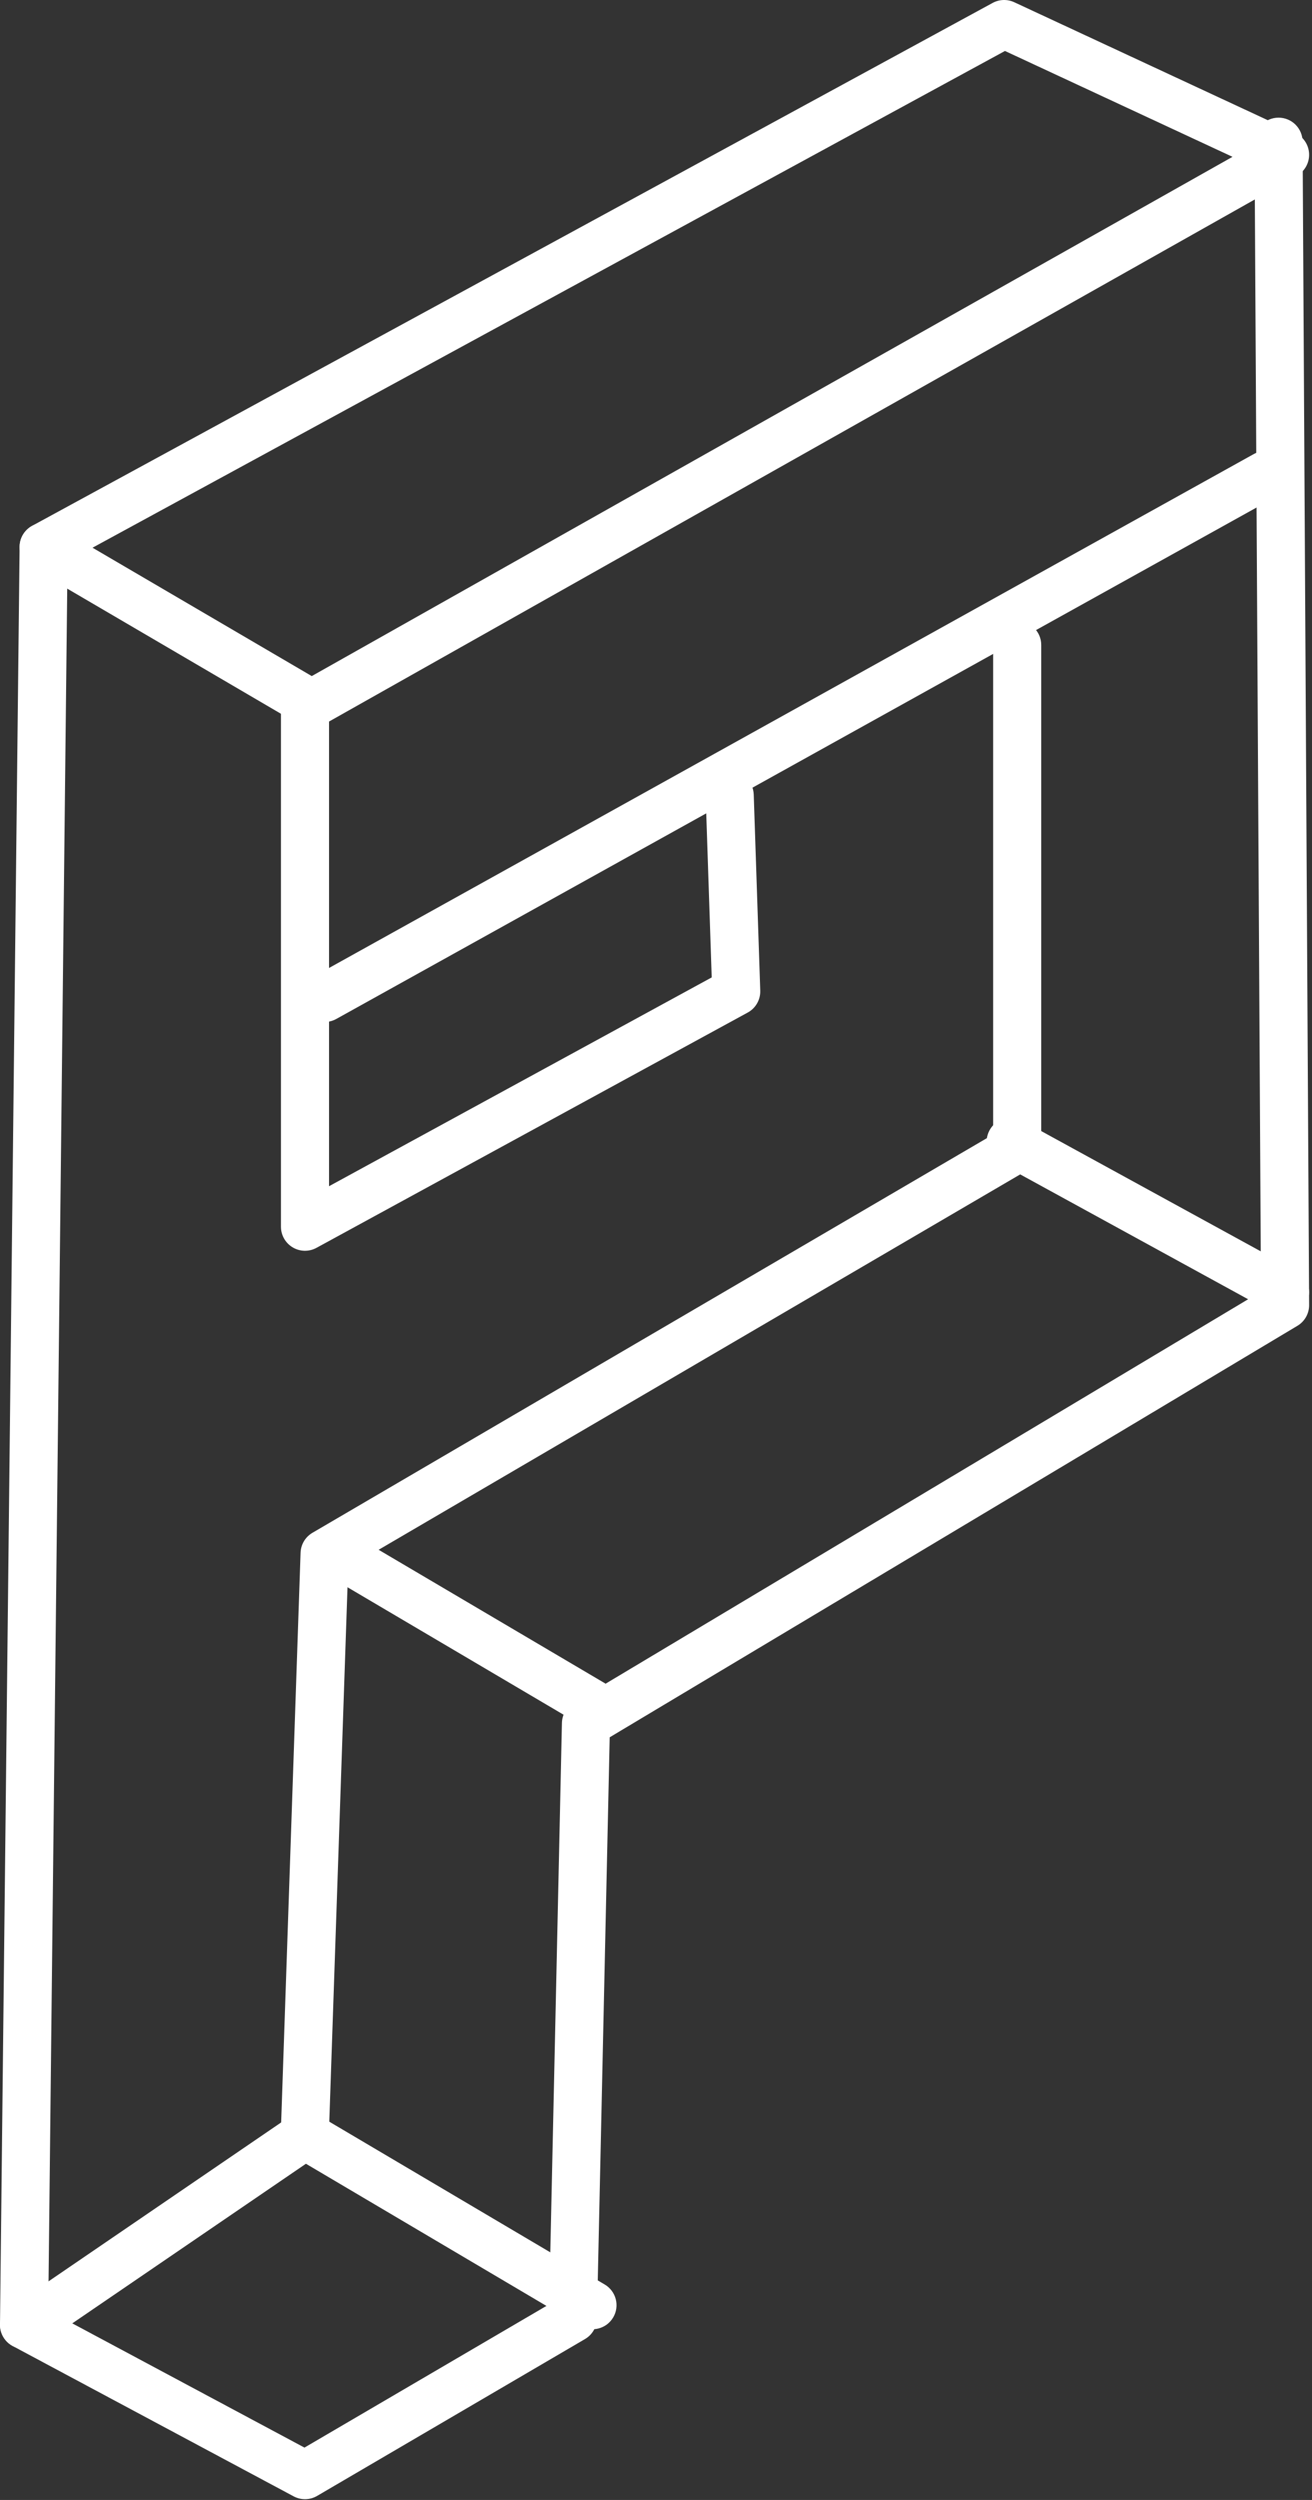
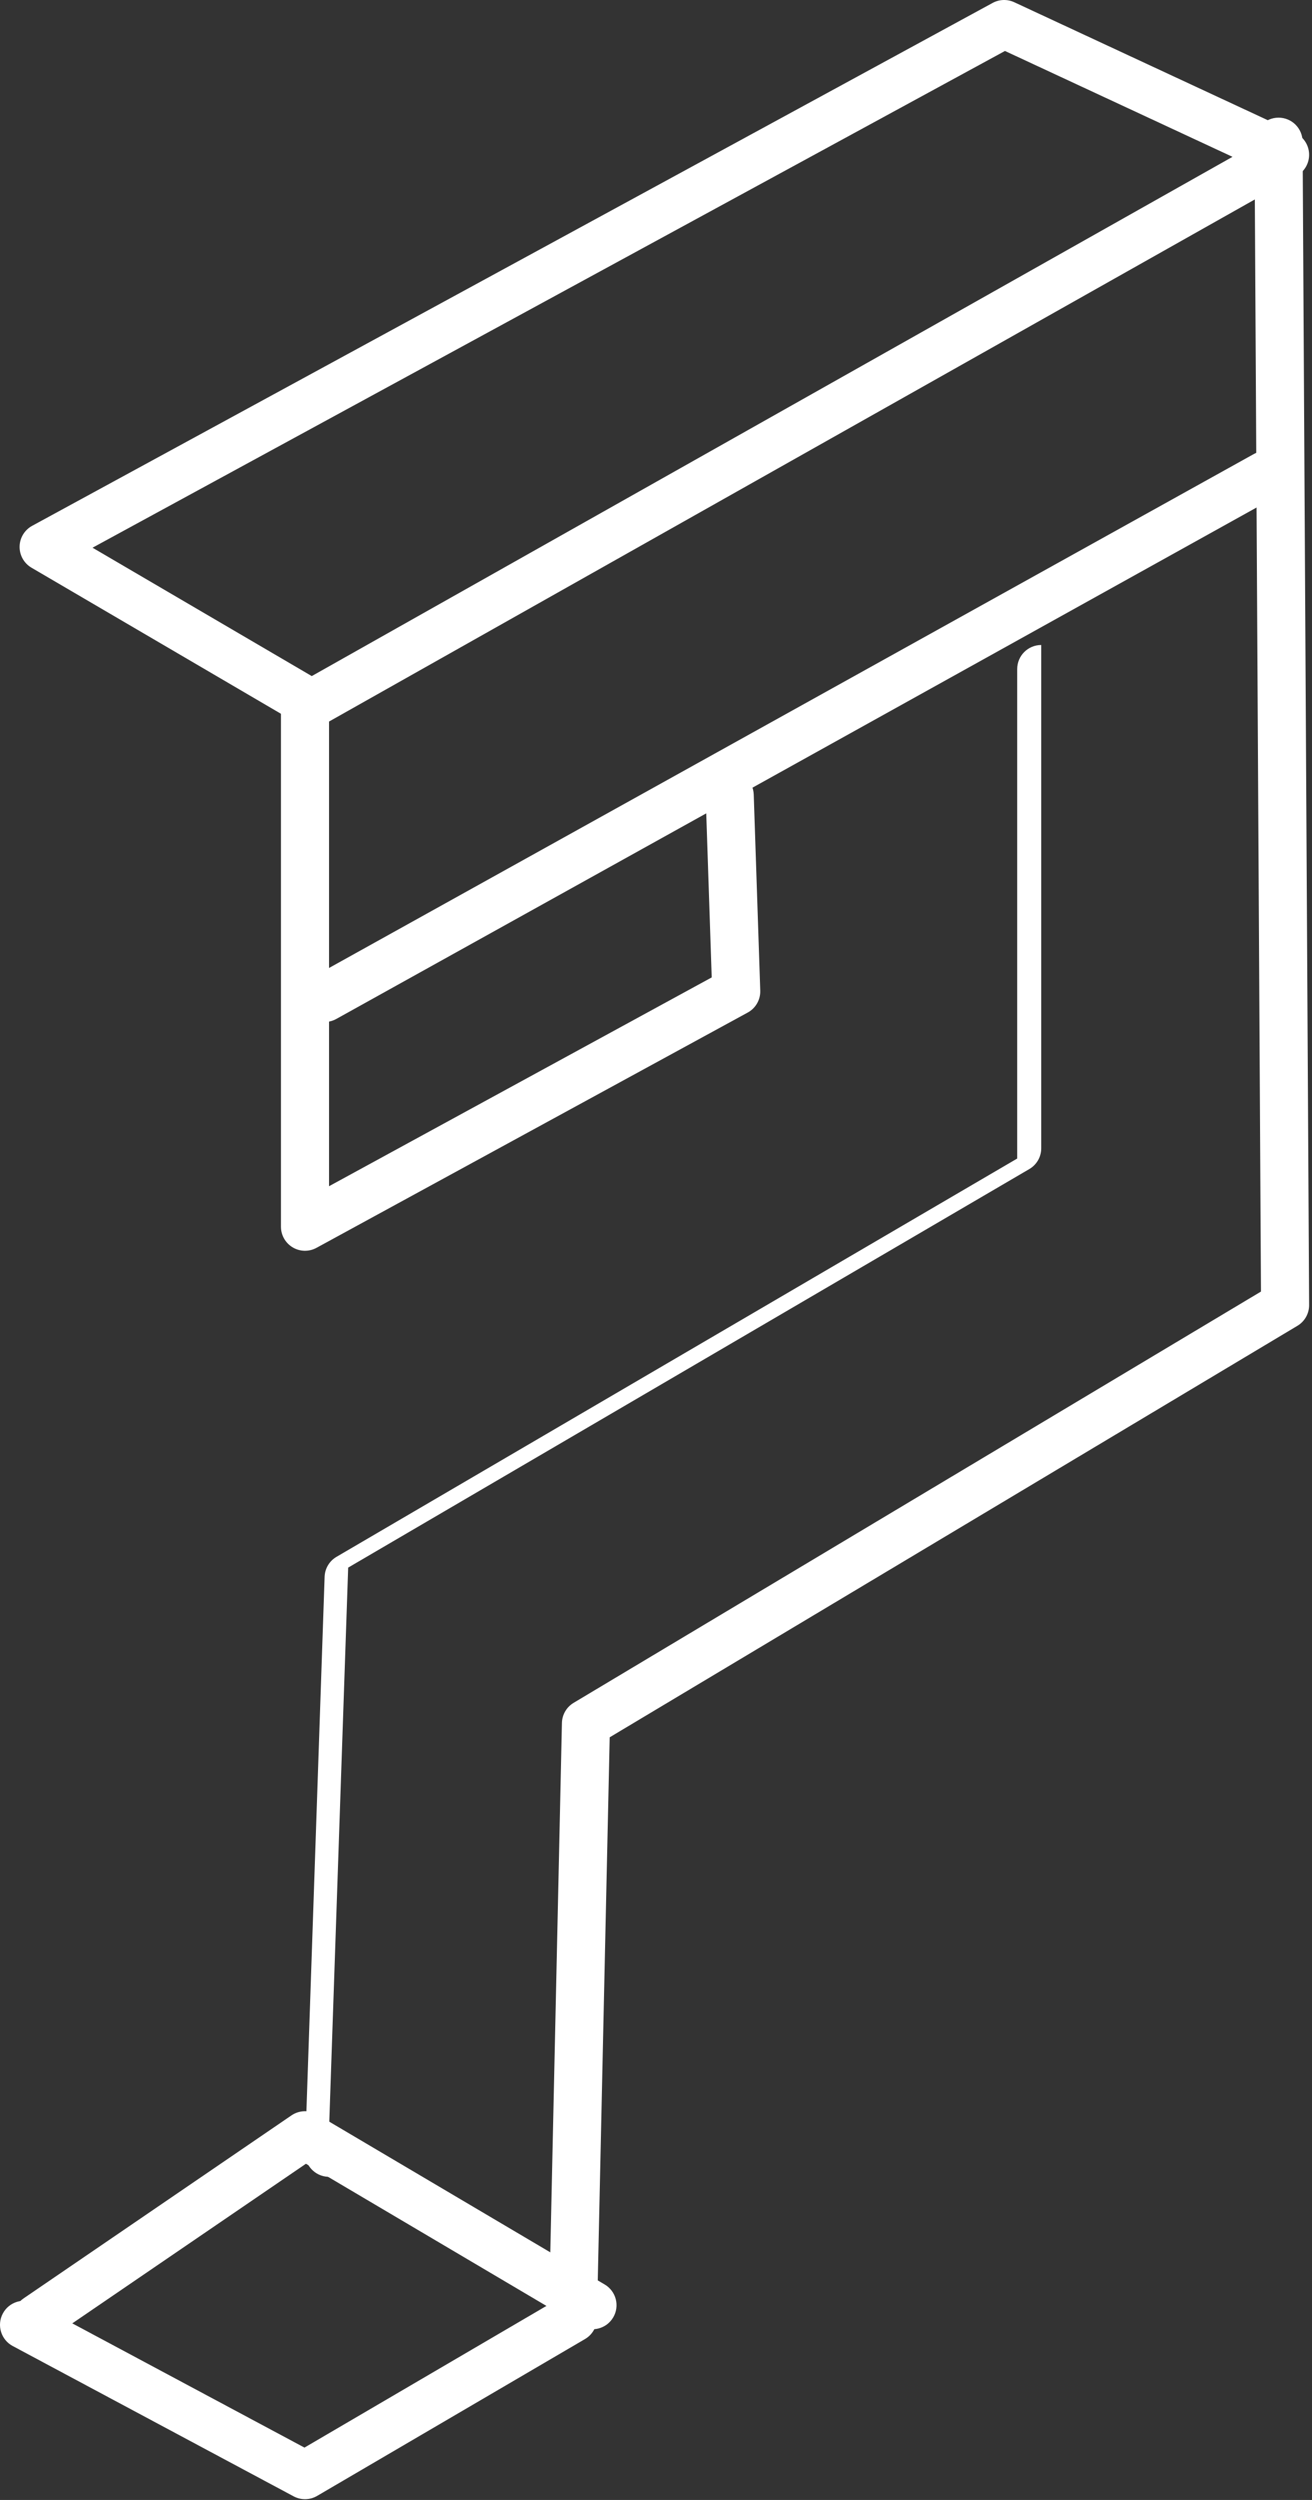
<svg xmlns="http://www.w3.org/2000/svg" width="100%" height="100%" viewBox="0 0 126 240" version="1.1" xml:space="preserve" style="fill-rule:evenodd;clip-rule:evenodd;stroke-linejoin:round;stroke-miterlimit:2;">
  <rect x="0" y="0" width="126" height="240" fill="#333333" stroke="none" />
  <path d="M3.088,50.48c-0.732,0.398 -1.192,1.16 -1.205,1.992c-0.013,0.833 0.423,1.608 1.142,2.029l25.727,15.06c0.709,0.414 1.585,0.422 2.3,0.018l93.497,-52.709c0.754,-0.425 1.207,-1.236 1.173,-2.101c-0.034,-0.865 -0.548,-1.639 -1.333,-2.004l-26.982,-12.55c-0.664,-0.308 -1.435,-0.284 -2.078,0.066l-92.241,50.199Zm5.798,2.101l87.628,-47.688c0,-0 21.851,10.163 21.851,10.163c-0,-0 -88.425,49.85 -88.425,49.85l-21.054,-12.325Z" style="fill:#fff;" />
-   <path d="M4.617,223.212l1.883,-170.678c0.014,-1.274 -1.009,-2.32 -2.283,-2.334c-1.274,-0.014 -2.32,1.009 -2.334,2.283l-1.883,170.678c-0.014,1.274 1.009,2.32 2.283,2.334c1.274,0.014 2.32,-1.009 2.334,-2.283Z" style="fill:#fff;" />
  <path d="M1.22,225.222l26.982,14.433c0.708,0.379 1.562,0.362 2.255,-0.044l25.728,-15.059c0.692,-0.405 1.124,-1.14 1.141,-1.942l1.227,-55.826c0,-0 66.047,-39.505 66.047,-39.505c0.701,-0.419 1.128,-1.178 1.124,-1.994l-0.628,-111.694c-0.007,-1.275 -1.047,-2.303 -2.321,-2.296c-1.274,0.007 -2.303,1.047 -2.296,2.322c0,-0 0.55,97.834 0.62,110.376c0,-0 -66.011,39.483 -66.011,39.483c-0.681,0.407 -1.105,1.137 -1.123,1.93l-1.226,55.813c-0,-0 -23.499,13.755 -23.499,13.755c0,-0 -25.842,-13.823 -25.842,-13.823c-1.124,-0.601 -2.524,-0.177 -3.125,0.947c-0.601,1.123 -0.177,2.523 0.947,3.124Z" style="fill:#fff;" />
  <path d="M26.982,67.568l0,50.2c0,0.814 0.43,1.569 1.131,1.985c0.7,0.416 1.568,0.432 2.284,0.041l41.414,-22.589c0.766,-0.418 1.231,-1.232 1.202,-2.104l-0.627,-18.825c-0.043,-1.273 -1.111,-2.273 -2.385,-2.23c-1.273,0.042 -2.273,1.11 -2.23,2.384l0.58,17.403c-0,-0.001 -36.751,20.046 -36.751,20.046c-0,-0 -0,-46.311 -0,-46.311c-0,-1.274 -1.035,-2.309 -2.309,-2.309c-1.274,0 -2.309,1.035 -2.309,2.309Z" style="fill:#fff;" />
  <path d="M32.295,97.823l90.359,-50.199c1.114,-0.619 1.516,-2.026 0.897,-3.139c-0.619,-1.114 -2.026,-1.516 -3.139,-0.897l-90.36,50.199c-1.113,0.619 -1.515,2.026 -0.897,3.14c0.619,1.113 2.026,1.515 3.14,0.896Z" style="fill:#fff;" />
  <path d="M4.866,224.466l24.515,-16.742c-0,-0 26.345,15.568 26.345,15.568c1.097,0.648 2.514,0.284 3.162,-0.813c0.649,-1.097 0.284,-2.514 -0.813,-3.162l-27.609,-16.315c-0.772,-0.456 -1.737,-0.424 -2.477,0.081l-25.727,17.57c-1.052,0.718 -1.323,2.156 -0.605,3.208c0.719,1.052 2.157,1.323 3.209,0.605Z" style="fill:#fff;" />
-   <path d="M31.598,204.441l1.84,-53.948c-0,-0 65.416,-38.262 65.416,-38.262c0.708,-0.415 1.143,-1.173 1.143,-1.993l-0,-48.317c-0,-1.275 -1.035,-2.309 -2.309,-2.309c-1.274,-0 -2.309,1.034 -2.309,2.309l0,46.992c0,0 -65.371,38.237 -65.371,38.237c-0.684,0.399 -1.115,1.122 -1.142,1.914l-1.882,55.219c-0.044,1.274 0.955,2.343 2.228,2.386c1.274,0.044 2.343,-0.955 2.386,-2.228Z" style="fill:#fff;" />
-   <path d="M95.952,111.635l26.354,14.433c1.118,0.612 2.522,0.201 3.134,-0.917c0.612,-1.117 0.202,-2.521 -0.916,-3.133l-26.355,-14.433c-1.117,-0.612 -2.521,-0.201 -3.133,0.916c-0.612,1.118 -0.202,2.522 0.916,3.134Z" style="fill:#fff;" />
-   <path d="M31.256,151.131l24.472,14.432c1.098,0.648 2.514,0.282 3.161,-0.815c0.648,-1.098 0.282,-2.515 -0.815,-3.162l-24.473,-14.432c-1.097,-0.648 -2.514,-0.282 -3.161,0.816c-0.647,1.097 -0.282,2.514 0.816,3.161Z" style="fill:#fff;" />
+   <path d="M31.598,204.441l1.84,-53.948c-0,-0 65.416,-38.262 65.416,-38.262c0.708,-0.415 1.143,-1.173 1.143,-1.993l-0,-48.317c-1.274,-0 -2.309,1.034 -2.309,2.309l0,46.992c0,0 -65.371,38.237 -65.371,38.237c-0.684,0.399 -1.115,1.122 -1.142,1.914l-1.882,55.219c-0.044,1.274 0.955,2.343 2.228,2.386c1.274,0.044 2.343,-0.955 2.386,-2.228Z" style="fill:#fff;" />
</svg>